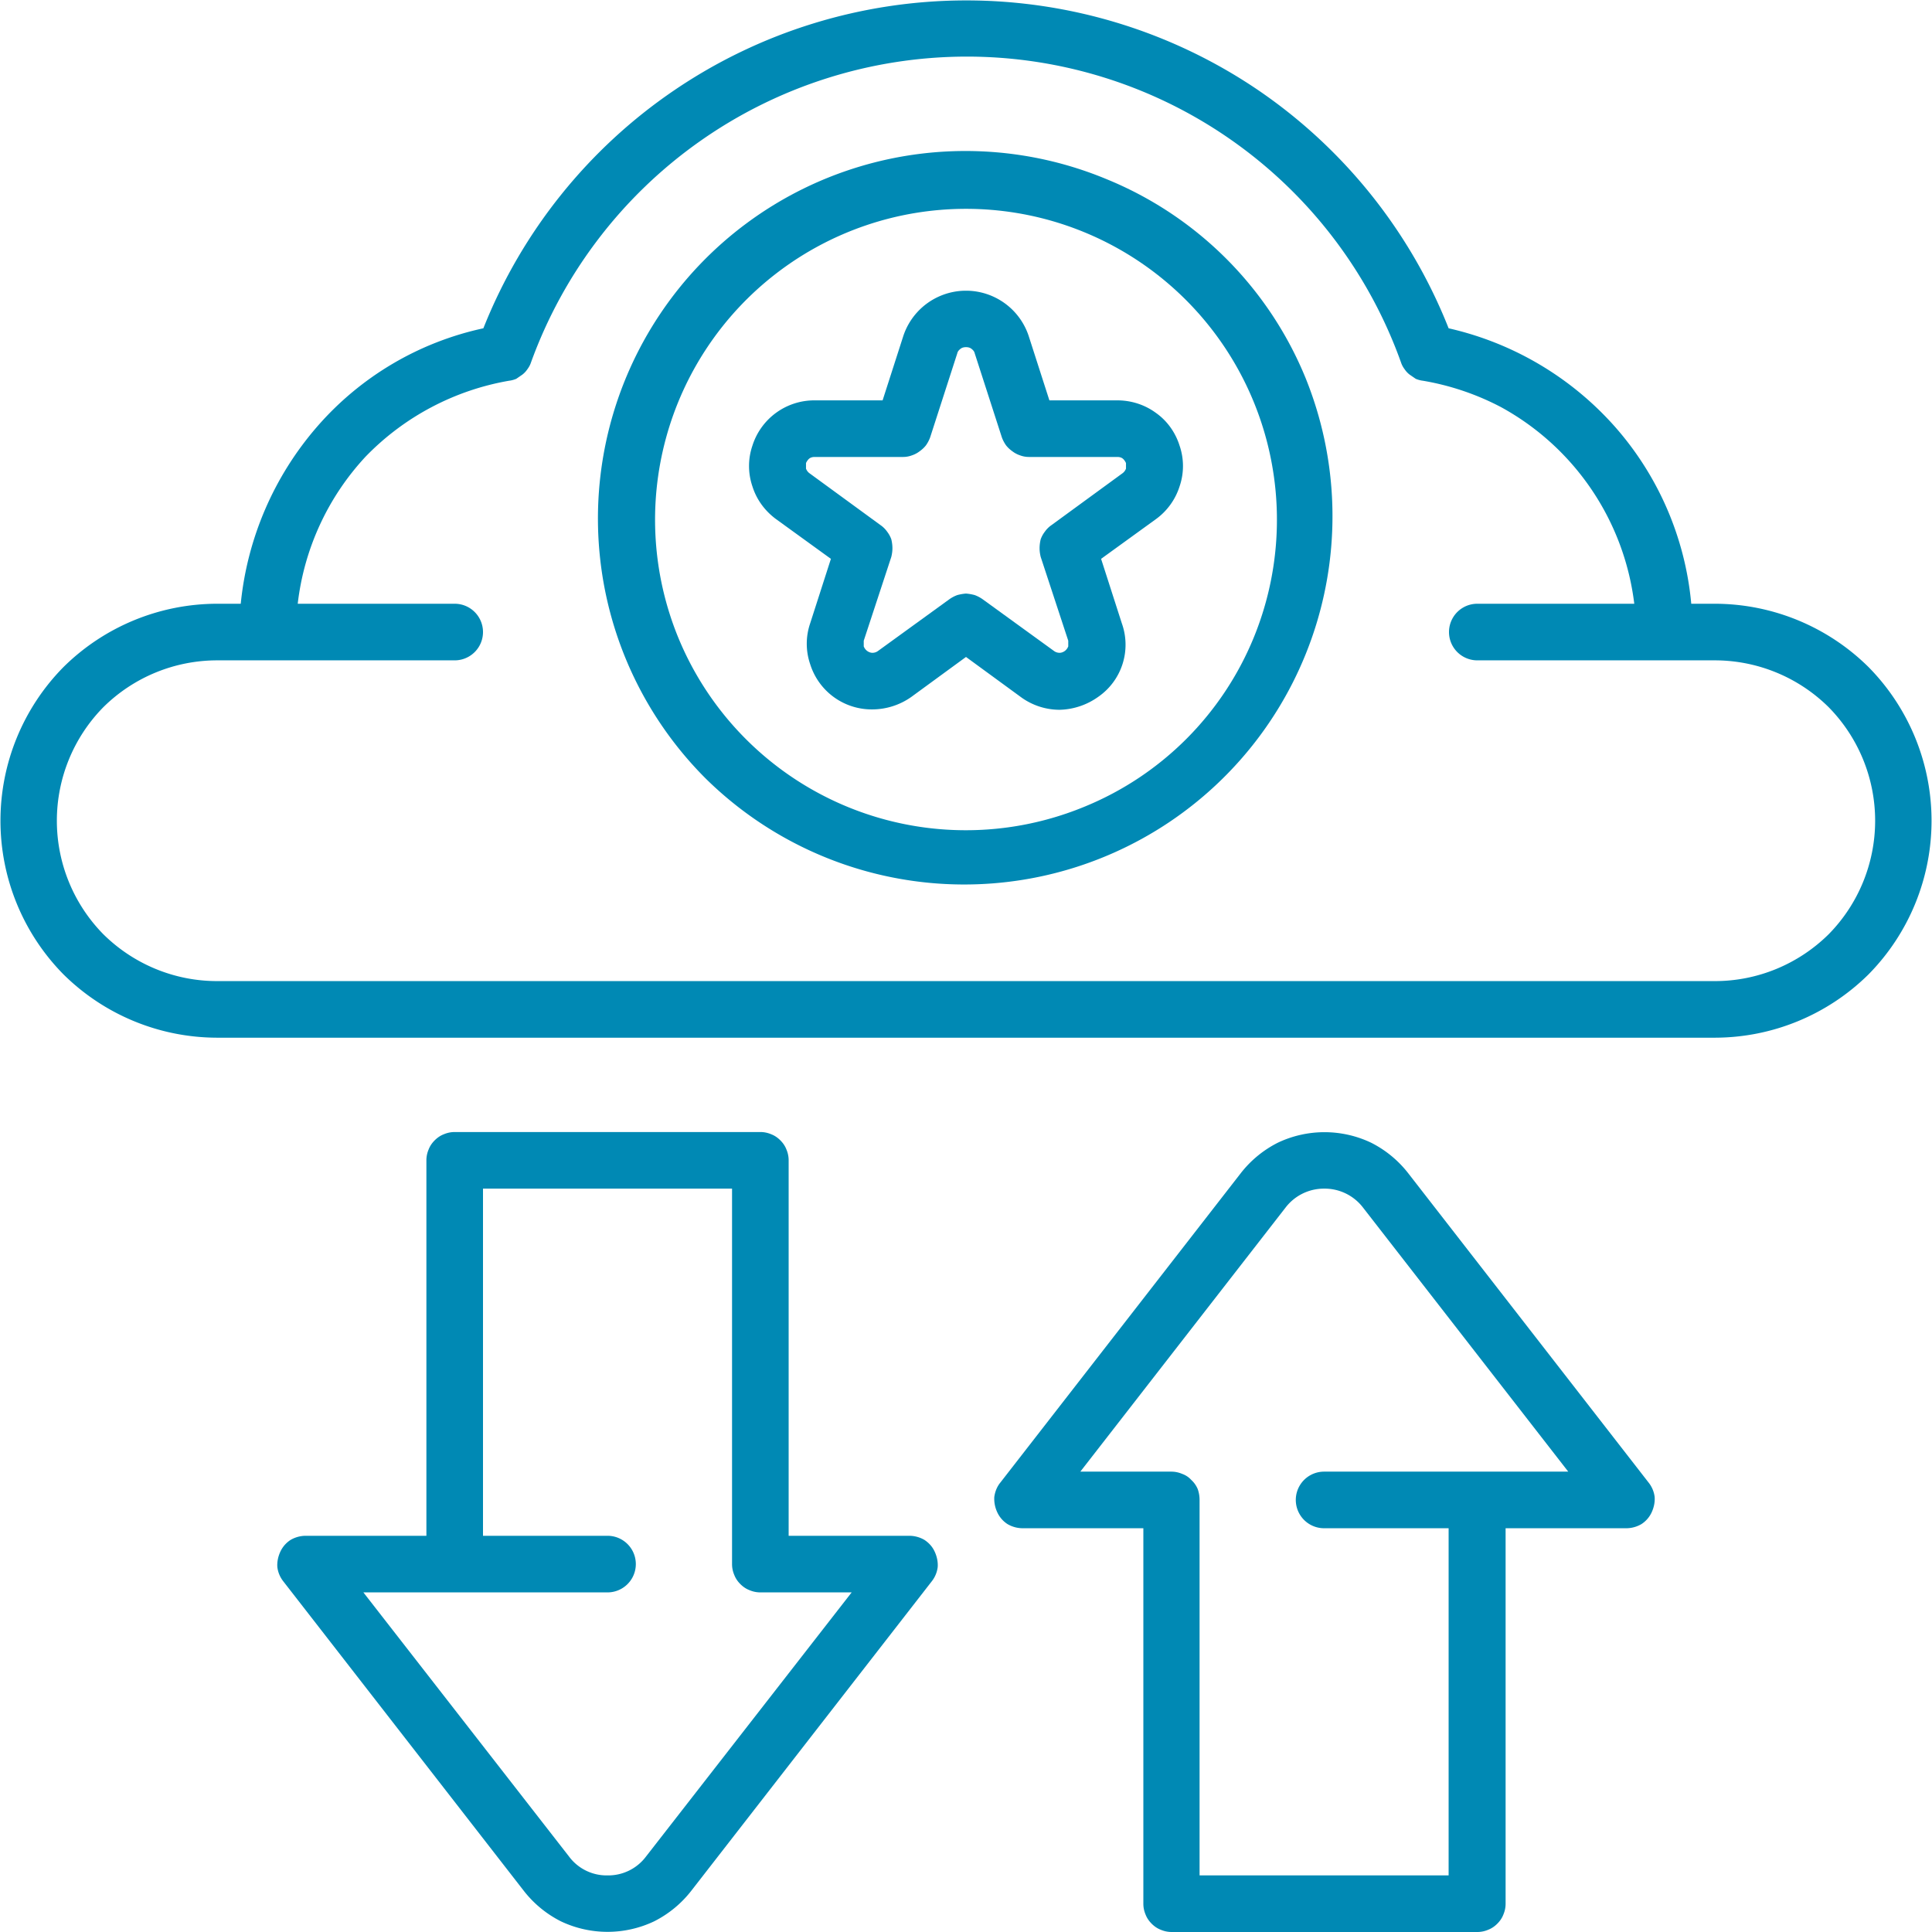
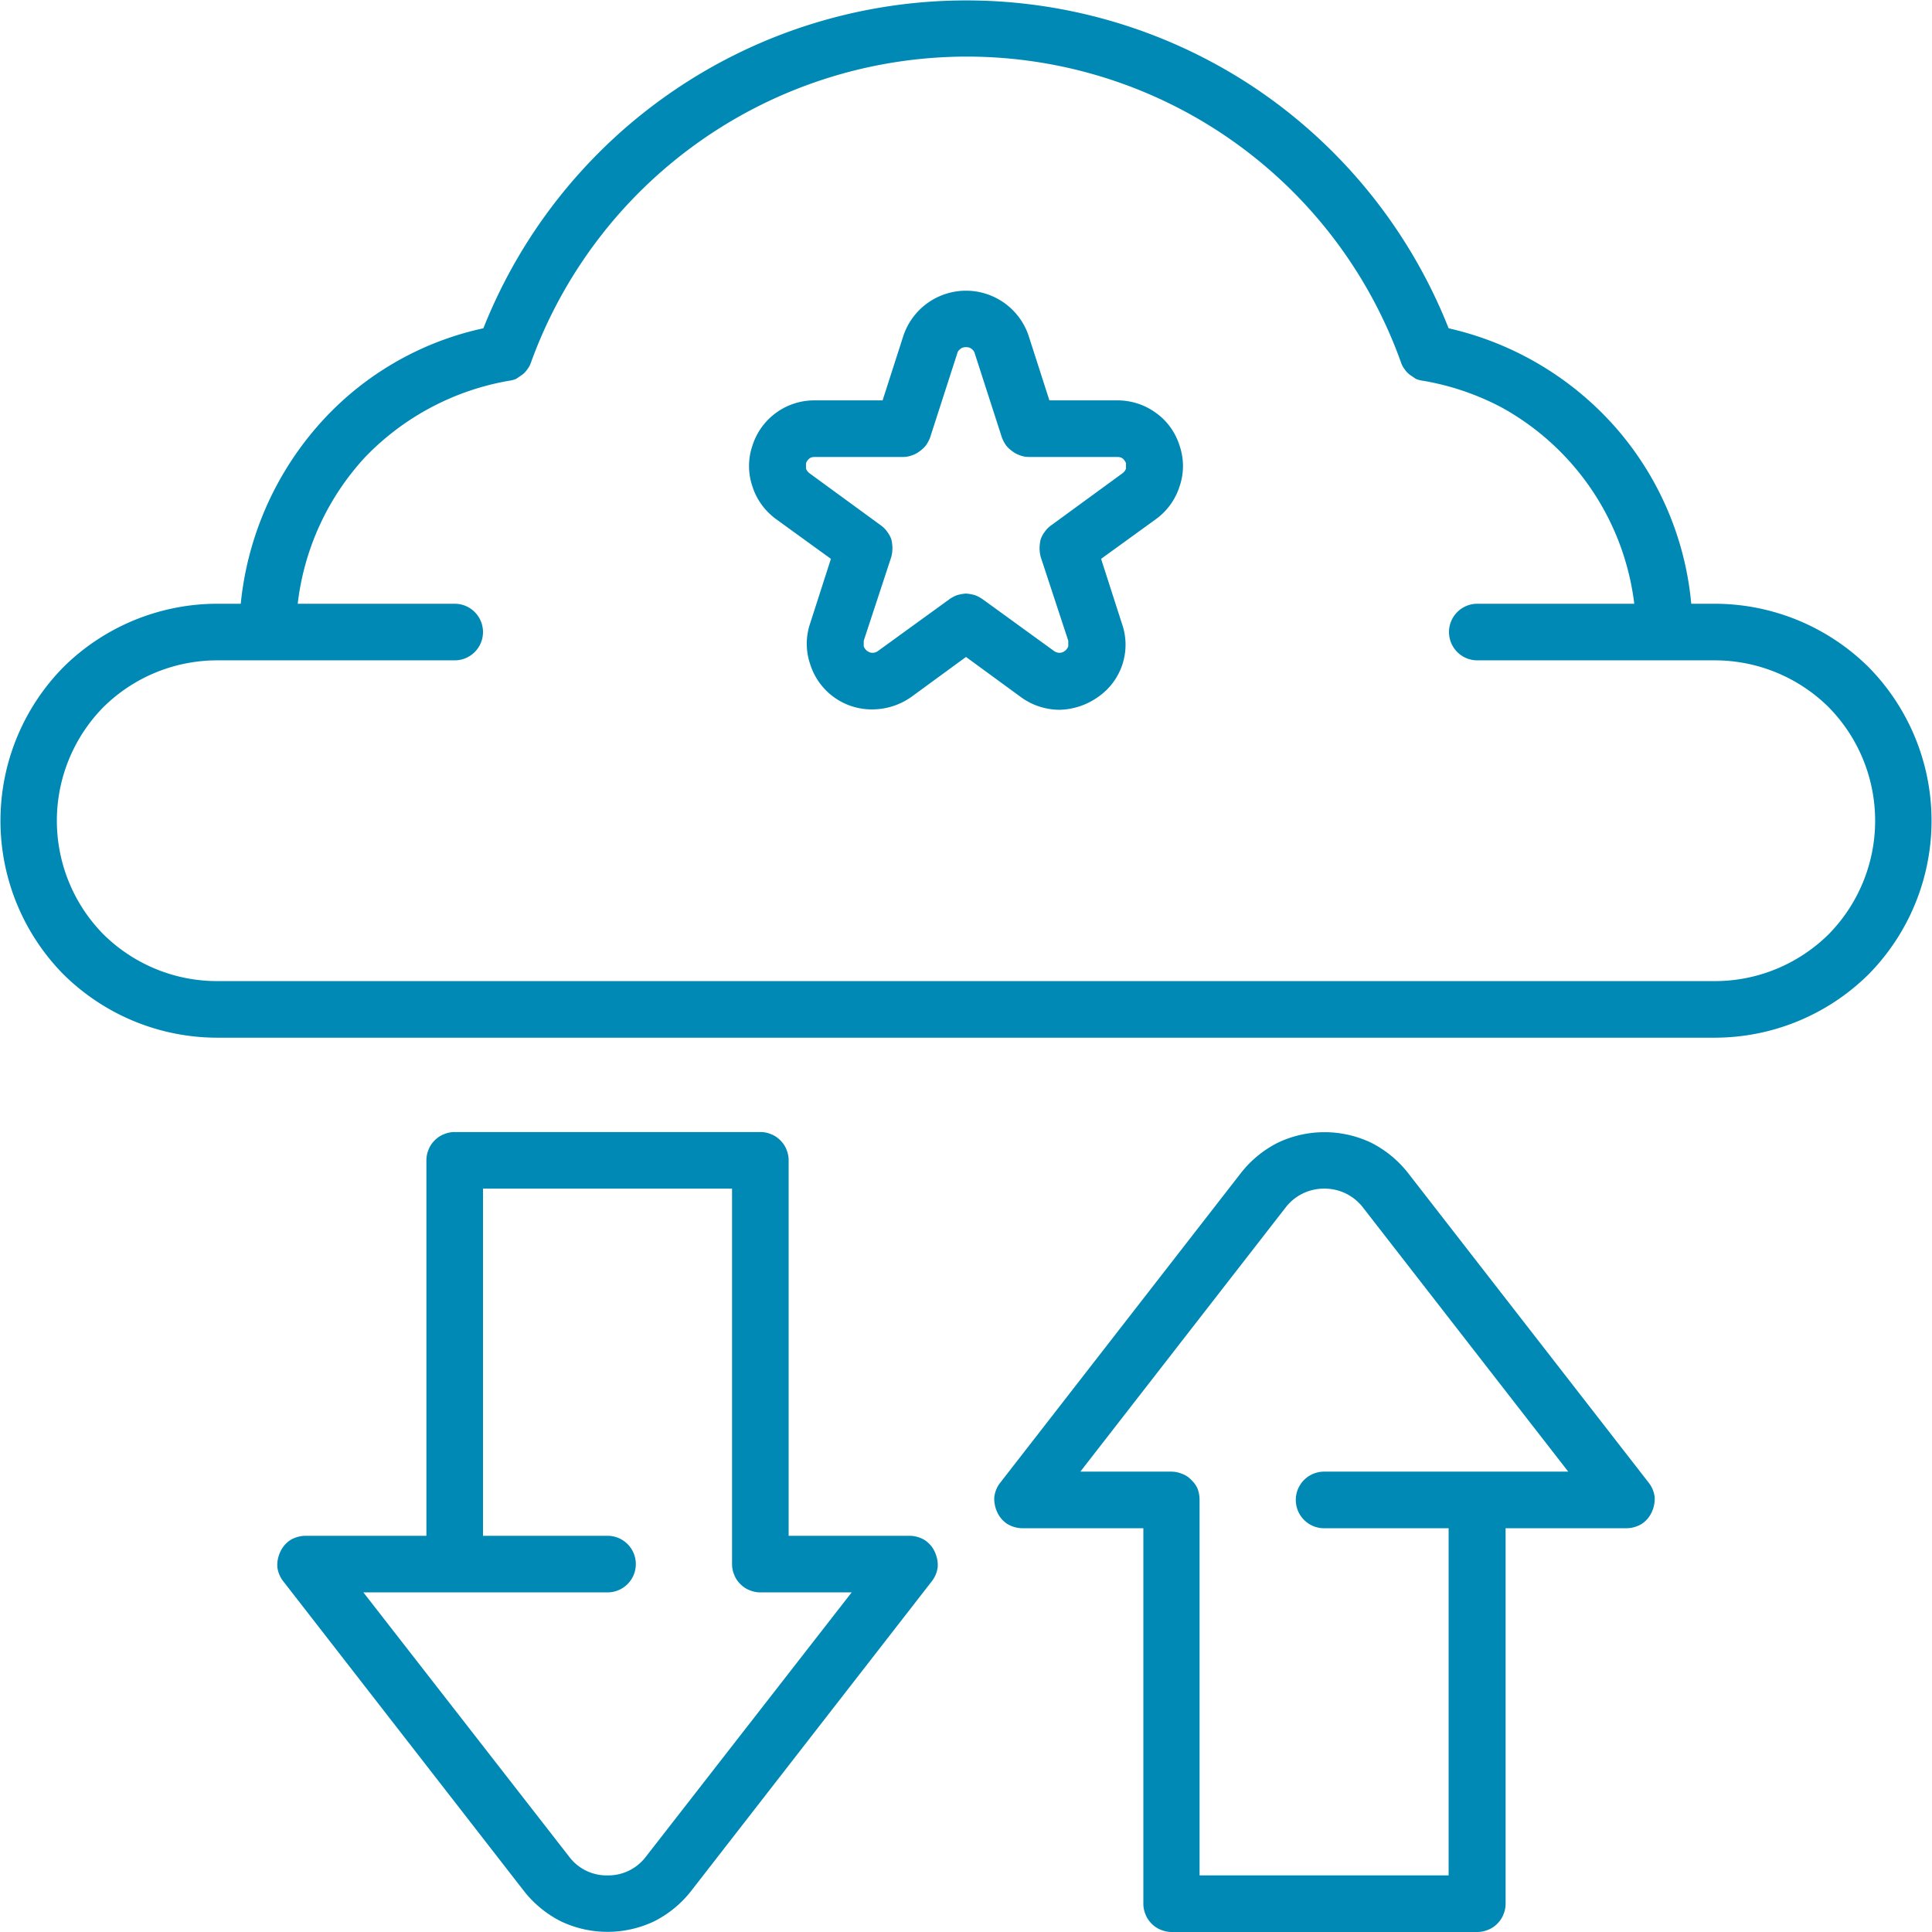
<svg xmlns="http://www.w3.org/2000/svg" version="1.2" viewBox="0 0 512 512" fill="#0089b4">
  <path d="M495.2 176.8a58 58 0 0 1 0 81.4 58 58 0 0 1-40.7 16.8h-397a58 58 0 0 1-40.7-16.8 58 58 0 0 1 0-81.4A58 58 0 0 1 57.5 160h6.3a84.3 84.3 0 0 1 20.3-47 81 81 0 0 1 44-26 137.7 137.7 0 0 1 205.2-63.2A137.7 137.7 0 0 1 383.9 87a83.6 83.6 0 0 1 44 26 82.2 82.2 0 0 1 20.3 47h6.3a58 58 0 0 1 40.7 16.8zm-10.6 70.8a42.9 42.9 0 0 0 0-60.2 42.9 42.9 0 0 0-30.1-12.4h-63a7.5 7.5 0 0 1 0-15h41.6a68.9 68.9 0 0 0-35.3-52.1 69.4 69.4 0 0 0-20.7-7q-.9-.1-1.9-.5l-1.6-1.1q-.8-.6-1.4-1.5-.6-.8-.9-1.7A122.2 122.2 0 0 0 256 15a122.9 122.9 0 0 0-115.3 81.1q-.3.9-.9 1.7-.6.9-1.4 1.5l-1.6 1.1q-1 .4-1.9.5a69.4 69.4 0 0 0-38 20.1 68.9 68.9 0 0 0-18 39h41.6a7.5 7.5 0 0 1 0 15h-63a42.9 42.9 0 0 0-30.1 12.4 42.9 42.9 0 0 0 0 60.2c8 7.9 18.8 12.4 30.1 12.4h397c11.3 0 22.1-4.5 30.1-12.4z" />
-   <path d="M293.3 47.5a96.3 96.3 0 0 1 52.7 52.7 97.6 97.6 0 0 1-158.9 106.2A97.4 97.4 0 0 1 293.3 47.5zm-5.7 166.2a82 82 0 0 0 44.6-44.6 82.4 82.4 0 1 0-152.4 0 82.4 82.4 0 0 0 107.8 44.6z" />
  <path d="M306.3 109.4c3 2.1 5.2 5.2 6.3 8.7 1.2 3.5 1.2 7.3 0 10.8a17.1 17.1 0 0 1-6.3 8.7l-14.5 10.5 5.5 17.1a16.8 16.8 0 0 1-6.3 19.5 18.3 18.3 0 0 1-10.2 3.4 17.4 17.4 0 0 1-10.3-3.4L256 174.1l-14.5 10.6a18 18 0 0 1-10.3 3.3 17.1 17.1 0 0 1-16.5-12 16.7 16.7 0 0 1 0-10.8l5.5-17.1-14.5-10.5c-3-2.2-5.2-5.2-6.3-8.7a16.7 16.7 0 0 1 0-10.8 17.2 17.2 0 0 1 16.5-12h18l5.5-17.1a17.5 17.5 0 0 1 33.2 0l5.5 17.1h18c3.6 0 7.2 1.1 10.2 3.3zm-7.9 14.8v-1.5c-.2-.4-.5-.9-.9-1.2-.4-.3-.9-.4-1.4-.4h-23.4q-1.2 0-2.3-.4-1.2-.4-2.1-1.1-1-.7-1.7-1.6-.7-1-1.1-2.1l-7.2-22.3c-.1-.5-.5-.9-.9-1.2-.4-.3-.9-.4-1.4-.4-.5 0-1 .1-1.4.4-.4.3-.8.7-.9 1.2l-7.2 22.3q-.4 1.1-1.1 2.1-.7.9-1.7 1.6-.9.7-2.1 1.1-1.1.4-2.3.4h-23.4c-.5 0-1 .1-1.4.4-.4.3-.7.8-.9 1.2v1.5c.2.5.5.9.9 1.2l18.9 13.8q1 .7 1.7 1.7.7.9 1.1 2 .3 1.2.3 2.4 0 1.1-.3 2.3l-7.3 22.2v1.5c.2.5.5.9.9 1.2.4.3.9.5 1.4.5.6 0 1.1-.2 1.5-.5l18.9-13.7q1-.7 2.1-1.1 1.1-.3 2.3-.4 1.2.1 2.3.4 1.1.4 2.1 1.1l18.9 13.7c.4.3.9.5 1.5.5.5 0 1-.2 1.4-.5.4-.3.7-.7.9-1.2v-1.5l-7.3-22.2q-.3-1.2-.3-2.3 0-1.2.3-2.4.4-1.1 1.1-2 .7-1 1.7-1.7l18.9-13.8c.4-.3.7-.7.9-1.2zM245 408.1c1.2.8 2.1 1.8 2.7 3.1.6 1.3.9 2.7.8 4.1a7.6 7.6 0 0 1-1.6 3.8l-63.8 82.1a29 29 0 0 1-9.8 8 28.8 28.8 0 0 1-24.6 0 29 29 0 0 1-9.8-8l-63.8-82.1a7.6 7.6 0 0 1-1.6-3.8c-.1-1.4.2-2.8.8-4.1a7.4 7.4 0 0 1 2.7-3.1 8 8 0 0 1 4-1.1h32v-99.5q0-1.5.6-2.9.5-1.3 1.6-2.4 1.1-1.1 2.4-1.6 1.4-.6 2.9-.6h81q1.5 0 2.9.6 1.3.5 2.4 1.6 1.1 1.1 1.6 2.4.6 1.4.6 2.9V407h32a8 8 0 0 1 4 1.1zM225.7 422h-24.2q-1.5 0-2.9-.6-1.3-.5-2.4-1.6-1.1-1.1-1.6-2.4-.6-1.4-.6-2.9V315h-66v92h33a7.5 7.5 0 0 1 0 15H96.3l54.5 70a12.4 12.4 0 0 0 10.2 5 12.5 12.5 0 0 0 10.2-5zm211.2-29.1a7.6 7.6 0 0 1 1.6 3.8c.1 1.4-.2 2.8-.8 4.1a7.4 7.4 0 0 1-2.7 3.1 8 8 0 0 1-4 1.1h-32v99.5q0 1.5-.6 2.9-.5 1.3-1.6 2.4-1.1 1.1-2.4 1.6-1.4.6-2.9.6h-81q-1.5 0-2.9-.6-1.3-.5-2.4-1.6-1.1-1.1-1.6-2.4-.6-1.4-.6-2.9V405h-32a8 8 0 0 1-4-1.1 7.4 7.4 0 0 1-2.7-3.1 8.4 8.4 0 0 1-.8-4.1c.2-1.4.7-2.7 1.6-3.8l63.8-82.1a29 29 0 0 1 9.8-8 28.8 28.8 0 0 1 24.6 0 29 29 0 0 1 9.8 8zm-21.3-2.9-54.4-70a12.8 12.8 0 0 0-10.3-5 12.8 12.8 0 0 0-10.2 5l-54.4 70h24.1q1.5 0 2.9.6 1.4.5 2.4 1.6 1.1 1 1.7 2.4.5 1.4.5 2.9V497h66v-92h-33a7.5 7.5 0 1 1 0-15z" />
</svg>